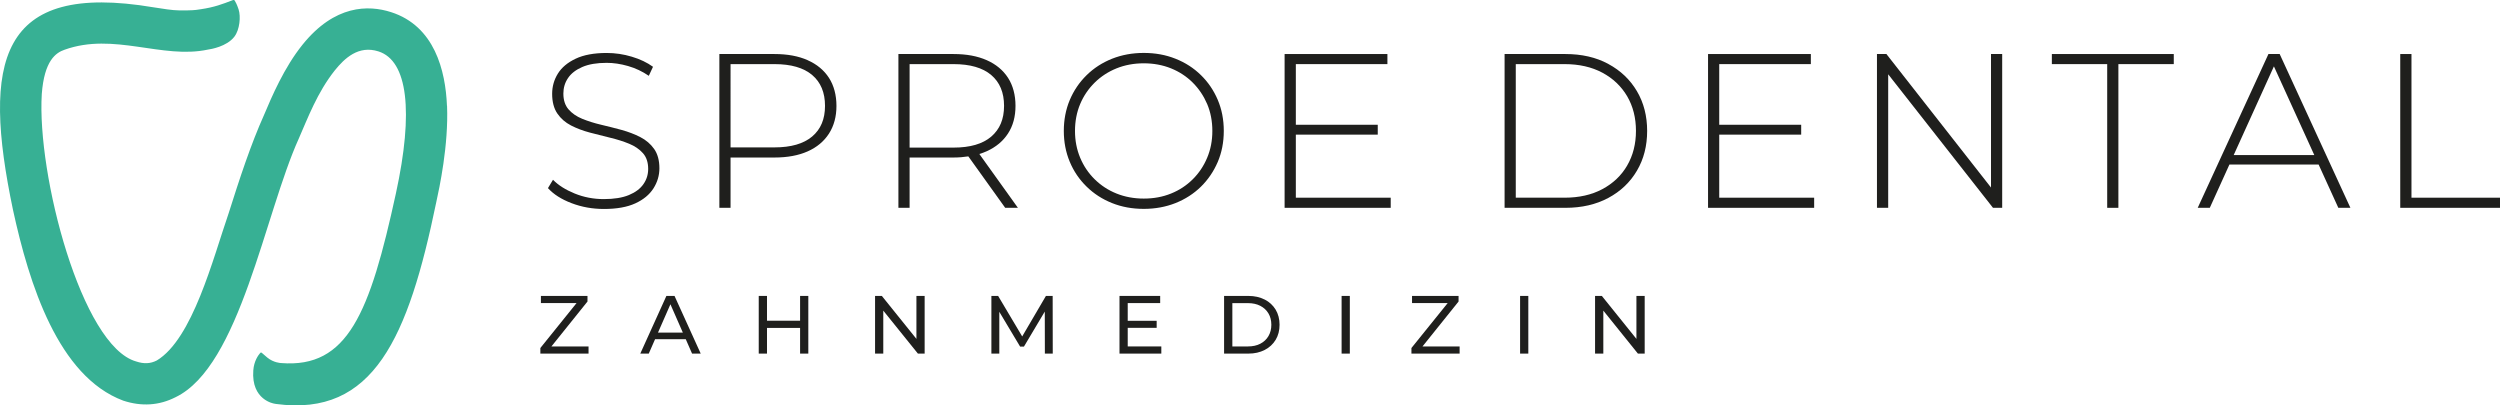
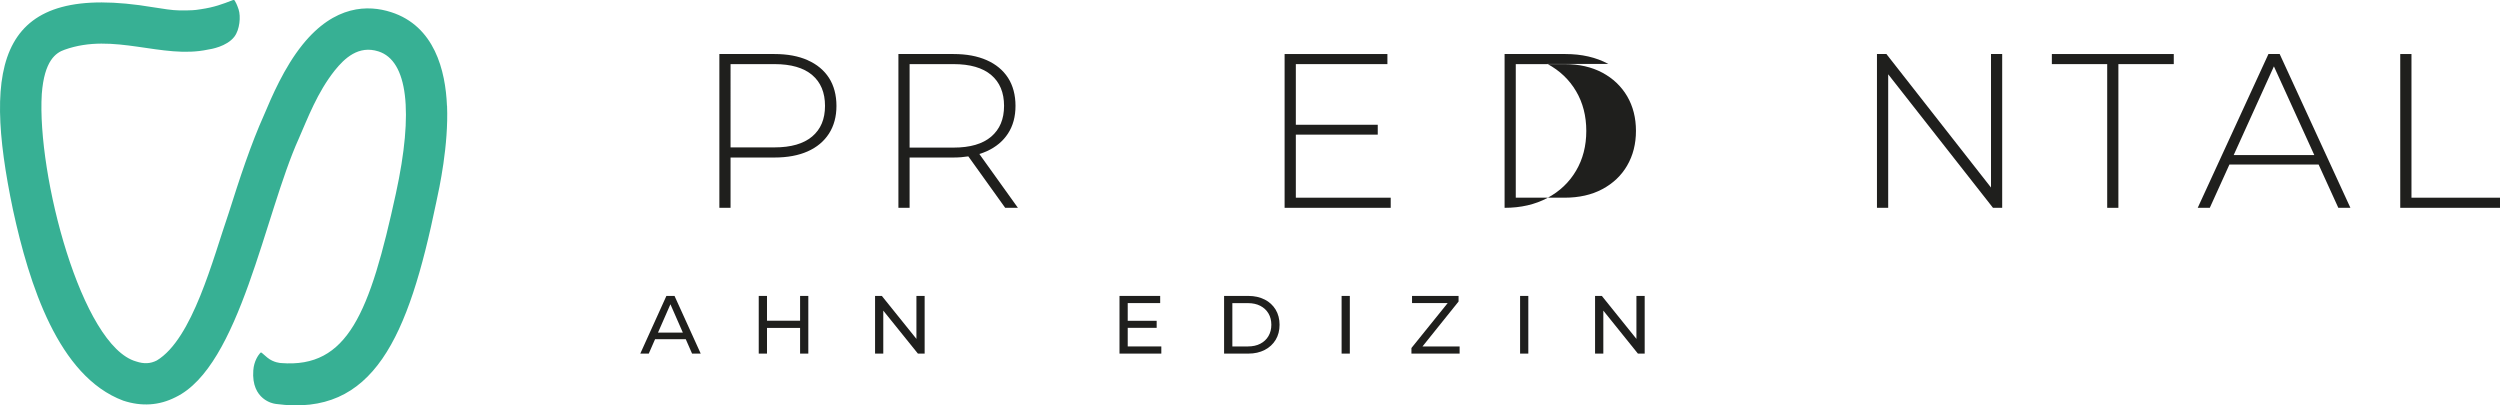
<svg xmlns="http://www.w3.org/2000/svg" id="Ebene_2" data-name="Ebene 2" viewBox="0 0 589.93 95.64">
  <defs>
    <style>
      .cls-1 {
        fill: #37b094;
      }

      .cls-1, .cls-2 {
        stroke-width: 0px;
      }

      .cls-2 {
        fill: #1f1f1d;
      }
    </style>
  </defs>
  <g id="Ebene_1-2" data-name="Ebene 1">
    <g>
      <g>
-         <path class="cls-2" d="M154.2,44.45c.93-1.47,1.4-3.05,1.4-4.74,0-1.87-.42-3.39-1.24-4.56-.83-1.17-1.92-2.11-3.27-2.8-1.35-.69-2.82-1.25-4.41-1.69-1.59-.43-3.2-.84-4.82-1.22-1.62-.38-3.11-.85-4.46-1.4-1.35-.55-2.43-1.3-3.24-2.23-.81-.93-1.22-2.18-1.22-3.73,0-1.35.36-2.57,1.09-3.65.73-1.09,1.85-1.96,3.37-2.62,1.52-.66,3.44-.98,5.75-.98,1.62,0,3.31.25,5.05.75,1.75.5,3.38,1.27,4.9,2.31l.99-2.13c-1.38-1-3.05-1.8-5-2.38-1.95-.59-3.93-.88-5.94-.88-2.97,0-5.41.45-7.31,1.35-1.9.9-3.3,2.07-4.2,3.52-.9,1.45-1.35,3.04-1.35,4.77,0,1.9.41,3.45,1.22,4.64.81,1.19,1.89,2.13,3.24,2.83,1.35.69,2.83,1.25,4.46,1.68,1.62.43,3.23.84,4.82,1.22,1.59.38,3.06.85,4.41,1.4,1.35.55,2.44,1.3,3.27,2.23.83.93,1.24,2.18,1.24,3.73,0,1.31-.37,2.51-1.12,3.58-.74,1.07-1.88,1.93-3.42,2.57-1.54.64-3.52.96-5.94.96s-4.71-.44-6.87-1.32c-2.16-.88-3.86-1.96-5.11-3.24l-1.19,1.97c1.31,1.45,3.17,2.64,5.57,3.55,2.4.92,4.95,1.37,7.65,1.37,3.01,0,5.47-.44,7.39-1.32s3.34-2.06,4.28-3.53Z" />
        <path class="cls-2" d="M190.59,14.2c-2.18-.97-4.79-1.45-7.83-1.45h-13.01v36.29h2.64v-11.87h10.37c3.04,0,5.65-.48,7.83-1.45,2.18-.97,3.85-2.37,5.03-4.2,1.17-1.83,1.76-4.01,1.76-6.53s-.59-4.8-1.76-6.61c-1.17-1.81-2.85-3.21-5.03-4.17ZM191.65,32.21c-2.02,1.71-4.99,2.57-8.89,2.57h-10.37V15.13h10.37c3.91,0,6.87.86,8.89,2.57,2.02,1.71,3.03,4.14,3.03,7.28s-1.01,5.52-3.03,7.23Z" />
        <path class="cls-2" d="M237.19,49.04h3.01l-9.1-12.7c.61-.19,1.19-.4,1.74-.65,2.18-.99,3.85-2.38,5.03-4.2s1.76-3.98,1.76-6.51-.59-4.8-1.76-6.61c-1.17-1.81-2.85-3.21-5.03-4.17-2.18-.97-4.79-1.45-7.83-1.45h-13.01v36.29h2.64v-11.87h10.37c1.24,0,2.39-.1,3.49-.27l8.7,12.14ZM214.64,34.83V15.13h10.37c3.91,0,6.87.86,8.89,2.57,2.02,1.71,3.03,4.14,3.03,7.28s-1.01,5.53-3.03,7.26c-2.02,1.73-4.99,2.59-8.89,2.59h-10.37Z" />
-         <path class="cls-2" d="M283.38,17.72c-1.69-1.66-3.69-2.95-5.99-3.86-2.3-.92-4.79-1.37-7.49-1.37s-5.19.46-7.49,1.37c-2.3.92-4.3,2.21-6.01,3.89-1.71,1.68-3.03,3.63-3.97,5.86-.93,2.23-1.4,4.66-1.4,7.28s.47,5.05,1.4,7.28c.93,2.23,2.25,4.18,3.97,5.86,1.71,1.68,3.71,2.97,6.01,3.89,2.3.92,4.79,1.37,7.49,1.37s5.19-.46,7.49-1.37c2.3-.92,4.29-2.2,5.99-3.86,1.69-1.66,3.01-3.6,3.97-5.83.95-2.23,1.43-4.67,1.43-7.34s-.48-5.11-1.43-7.34c-.95-2.23-2.27-4.17-3.97-5.83ZM284.86,37.22c-.81,1.94-1.94,3.63-3.4,5.08s-3.16,2.58-5.13,3.37c-1.97.8-4.11,1.19-6.43,1.19s-4.46-.4-6.43-1.19c-1.97-.79-3.69-1.92-5.16-3.37-1.47-1.45-2.61-3.14-3.42-5.08-.81-1.94-1.22-4.04-1.22-6.32s.41-4.43,1.22-6.35c.81-1.92,1.95-3.6,3.42-5.05,1.47-1.45,3.19-2.57,5.16-3.37,1.97-.79,4.11-1.19,6.43-1.19s4.46.4,6.43,1.19c1.97.8,3.68,1.92,5.13,3.37s2.58,3.14,3.4,5.05c.81,1.92,1.22,4.04,1.22,6.35s-.41,4.39-1.22,6.32Z" />
        <polygon class="cls-2" points="305.78 31.77 325.11 31.77 325.11 29.44 305.78 29.44 305.78 15.13 327.39 15.13 327.39 12.75 303.13 12.75 303.13 49.04 328.17 49.04 328.17 46.65 305.78 46.65 305.78 31.77" />
-         <path class="cls-2" d="M379.51,15.08c-2.9-1.56-6.27-2.33-10.11-2.33h-14.36v36.29h14.36c3.84,0,7.21-.78,10.11-2.33s5.16-3.7,6.76-6.43c1.61-2.73,2.41-5.86,2.41-9.38s-.8-6.65-2.41-9.38c-1.61-2.73-3.86-4.87-6.76-6.43ZM383.97,39.06c-1.38,2.37-3.33,4.22-5.86,5.57-2.52,1.35-5.5,2.02-8.92,2.02h-11.51V15.13h11.51c3.42,0,6.39.67,8.92,2.02,2.52,1.35,4.47,3.21,5.86,5.57,1.38,2.37,2.07,5.09,2.07,8.16s-.69,5.8-2.07,8.17Z" />
-         <polygon class="cls-2" points="405.69 31.77 425.03 31.77 425.03 29.44 405.69 29.44 405.69 15.13 427.31 15.13 427.31 12.75 403.05 12.75 403.05 49.04 428.09 49.04 428.09 46.65 405.69 46.65 405.69 31.77" />
+         <path class="cls-2" d="M379.51,15.08c-2.9-1.56-6.27-2.33-10.11-2.33h-14.36v36.29c3.84,0,7.21-.78,10.11-2.33s5.16-3.7,6.76-6.43c1.61-2.73,2.41-5.86,2.41-9.38s-.8-6.65-2.41-9.38c-1.61-2.73-3.86-4.87-6.76-6.43ZM383.97,39.06c-1.38,2.37-3.33,4.22-5.86,5.57-2.52,1.35-5.5,2.02-8.92,2.02h-11.51V15.13h11.51c3.42,0,6.39.67,8.92,2.02,2.52,1.35,4.47,3.21,5.86,5.57,1.38,2.37,2.07,5.09,2.07,8.16s-.69,5.8-2.07,8.17Z" />
        <polygon class="cls-2" points="469.82 44.25 445.14 12.75 442.91 12.75 442.91 49.04 445.56 49.04 445.56 17.53 470.29 49.04 472.46 49.04 472.46 12.75 469.82 12.75 469.82 44.25" />
        <polygon class="cls-2" points="484.18 15.13 497.24 15.13 497.24 49.04 499.88 49.04 499.88 15.13 512.95 15.13 512.95 12.75 484.18 12.75 484.18 15.13" />
        <path class="cls-2" d="M535.29,12.75l-16.69,36.29h2.85l4.63-10.21h21.05l4.65,10.21h2.85l-16.69-36.29h-2.64ZM527.09,36.59l9.49-20.93,9.53,20.93h-19.02Z" />
        <polygon class="cls-2" points="569.04 46.65 569.04 12.75 566.39 12.75 566.39 49.04 589.93 49.04 589.93 46.65 569.04 46.65" />
-         <polygon class="cls-2" points="138.63 71.15 138.63 69.83 127.64 69.83 127.64 71.52 136.05 71.52 127.51 82.12 127.51 83.44 138.88 83.44 138.88 81.75 130.12 81.75 138.63 71.15" />
        <path class="cls-2" d="M157.25,69.83l-6.16,13.61h2l1.49-3.4h7.24l1.49,3.4h2.04l-6.18-13.61h-1.92ZM155.27,78.48l2.93-6.68,2.93,6.68h-5.87Z" />
        <polygon class="cls-2" points="188.8 75.68 180.99 75.68 180.99 69.83 179.04 69.83 179.04 83.44 180.99 83.44 180.99 77.38 188.8 77.38 188.8 83.44 190.74 83.44 190.74 69.83 188.8 69.83 188.8 75.68" />
        <polygon class="cls-2" points="216.25 79.97 208.09 69.83 206.49 69.83 206.49 83.44 208.43 83.44 208.43 73.3 216.6 83.44 218.19 83.44 218.19 69.83 216.25 69.83 216.25 79.97" />
-         <polygon class="cls-2" points="246.81 69.83 241.21 79.39 235.53 69.83 233.94 69.83 233.94 83.44 235.81 83.44 235.81 73.58 240.72 81.79 241.62 81.79 246.54 73.52 246.56 83.44 248.42 83.44 248.4 69.83 246.81 69.83" />
        <polygon class="cls-2" points="266.11 77.36 272.94 77.36 272.94 75.7 266.11 75.7 266.11 71.52 273.77 71.52 273.77 69.83 264.17 69.83 264.17 83.44 274.04 83.44 274.04 81.75 266.11 81.75 266.11 77.36" />
        <path class="cls-2" d="M298.43,70.69c-1.11-.57-2.39-.86-3.84-.86h-5.74v13.61h5.74c1.45,0,2.73-.29,3.84-.86,1.11-.57,1.97-1.37,2.59-2.39.62-1.02.92-2.21.92-3.56s-.31-2.53-.92-3.56c-.62-1.02-1.48-1.82-2.59-2.39ZM299.32,79.31c-.45.77-1.09,1.37-1.92,1.8-.82.43-1.8.64-2.93.64h-3.67v-10.22h3.67c1.13,0,2.1.21,2.93.64s1.46,1.02,1.92,1.79c.45.76.68,1.66.68,2.68s-.23,1.9-.68,2.67Z" />
        <rect class="cls-2" x="316.58" y="69.83" width="1.94" height="13.61" />
        <polygon class="cls-2" points="344.18 71.15 344.18 69.83 333.2 69.83 333.2 71.52 341.61 71.52 333.06 82.12 333.06 83.44 344.43 83.44 344.43 81.75 335.67 81.75 344.18 71.15" />
        <rect class="cls-2" x="358.7" y="69.83" width="1.94" height="13.61" />
        <polygon class="cls-2" points="386.15 79.97 377.99 69.83 376.39 69.83 376.39 83.44 378.34 83.44 378.34 73.3 386.5 83.44 388.1 83.44 388.1 69.83 386.15 69.83 386.15 79.97" />
      </g>
      <path class="cls-1" d="M105.47,24.94c-.34-8.26-2.91-18.79-13.2-22.08-5.33-1.71-13.28-1.76-20.88,7.68-4.35,5.4-7.29,12.33-9.04,16.48-3.2,7.13-5.78,15.04-8.41,23.34-3.71,10.77-8.51,29.63-16.94,34.7-1.51.77-3.02.85-4.88.23-12.85-3.63-23.44-44.05-22.26-63.12.59-7.9,3.34-9.74,5.36-10.43,11.64-4.19,23.03,2.28,33.85-.04.64-.09,4.44-.7,6.23-3.04,1.27-1.65,1.55-4.77,1-6.44-.39-1.18-.72-1.77-.9-2.06-.08-.12-.21-.25-.52-.11-2.34.9-4.29,1.66-7.53,2.13-.05,0-.61.09-.68.1-.46.07-1.33.21-4.43.17-1.64-.02-3.68-.36-6.04-.73C-.35-4.42-4.28,14.45,3.07,49.55c3.8,17.44,10.65,39.25,26.01,44.99,4.34,1.43,8.49,1.15,12.34-.81,15.21-7.29,21.05-43.28,29.08-61.02,2.15-4.91,4.38-10.89,8.47-16.06,2.33-2.9,5.62-6.03,10.34-4.52,6.88,2.2,8.34,14.11,4.11,33.52-6.15,28.26-11.36,41.27-27.09,40.02h-.07s-.03-.01-.03-.01c0,0-1.65-.06-3.15-1.28-.44-.36-.99-.82-1.28-1.1h0c-.09-.12-.3-.12-.39,0h0c-.46.52-1.48,1.91-1.64,4.12-.52,7.02,4.92,7.84,4.92,7.84,0,0,.1.02.1.02.12.02.23.04.33.06,23.06,3.11,31.22-15.66,37.82-47.58.73-3.33,2.93-13.46,2.55-22.78Z" />
    </g>
  </g>
</svg>